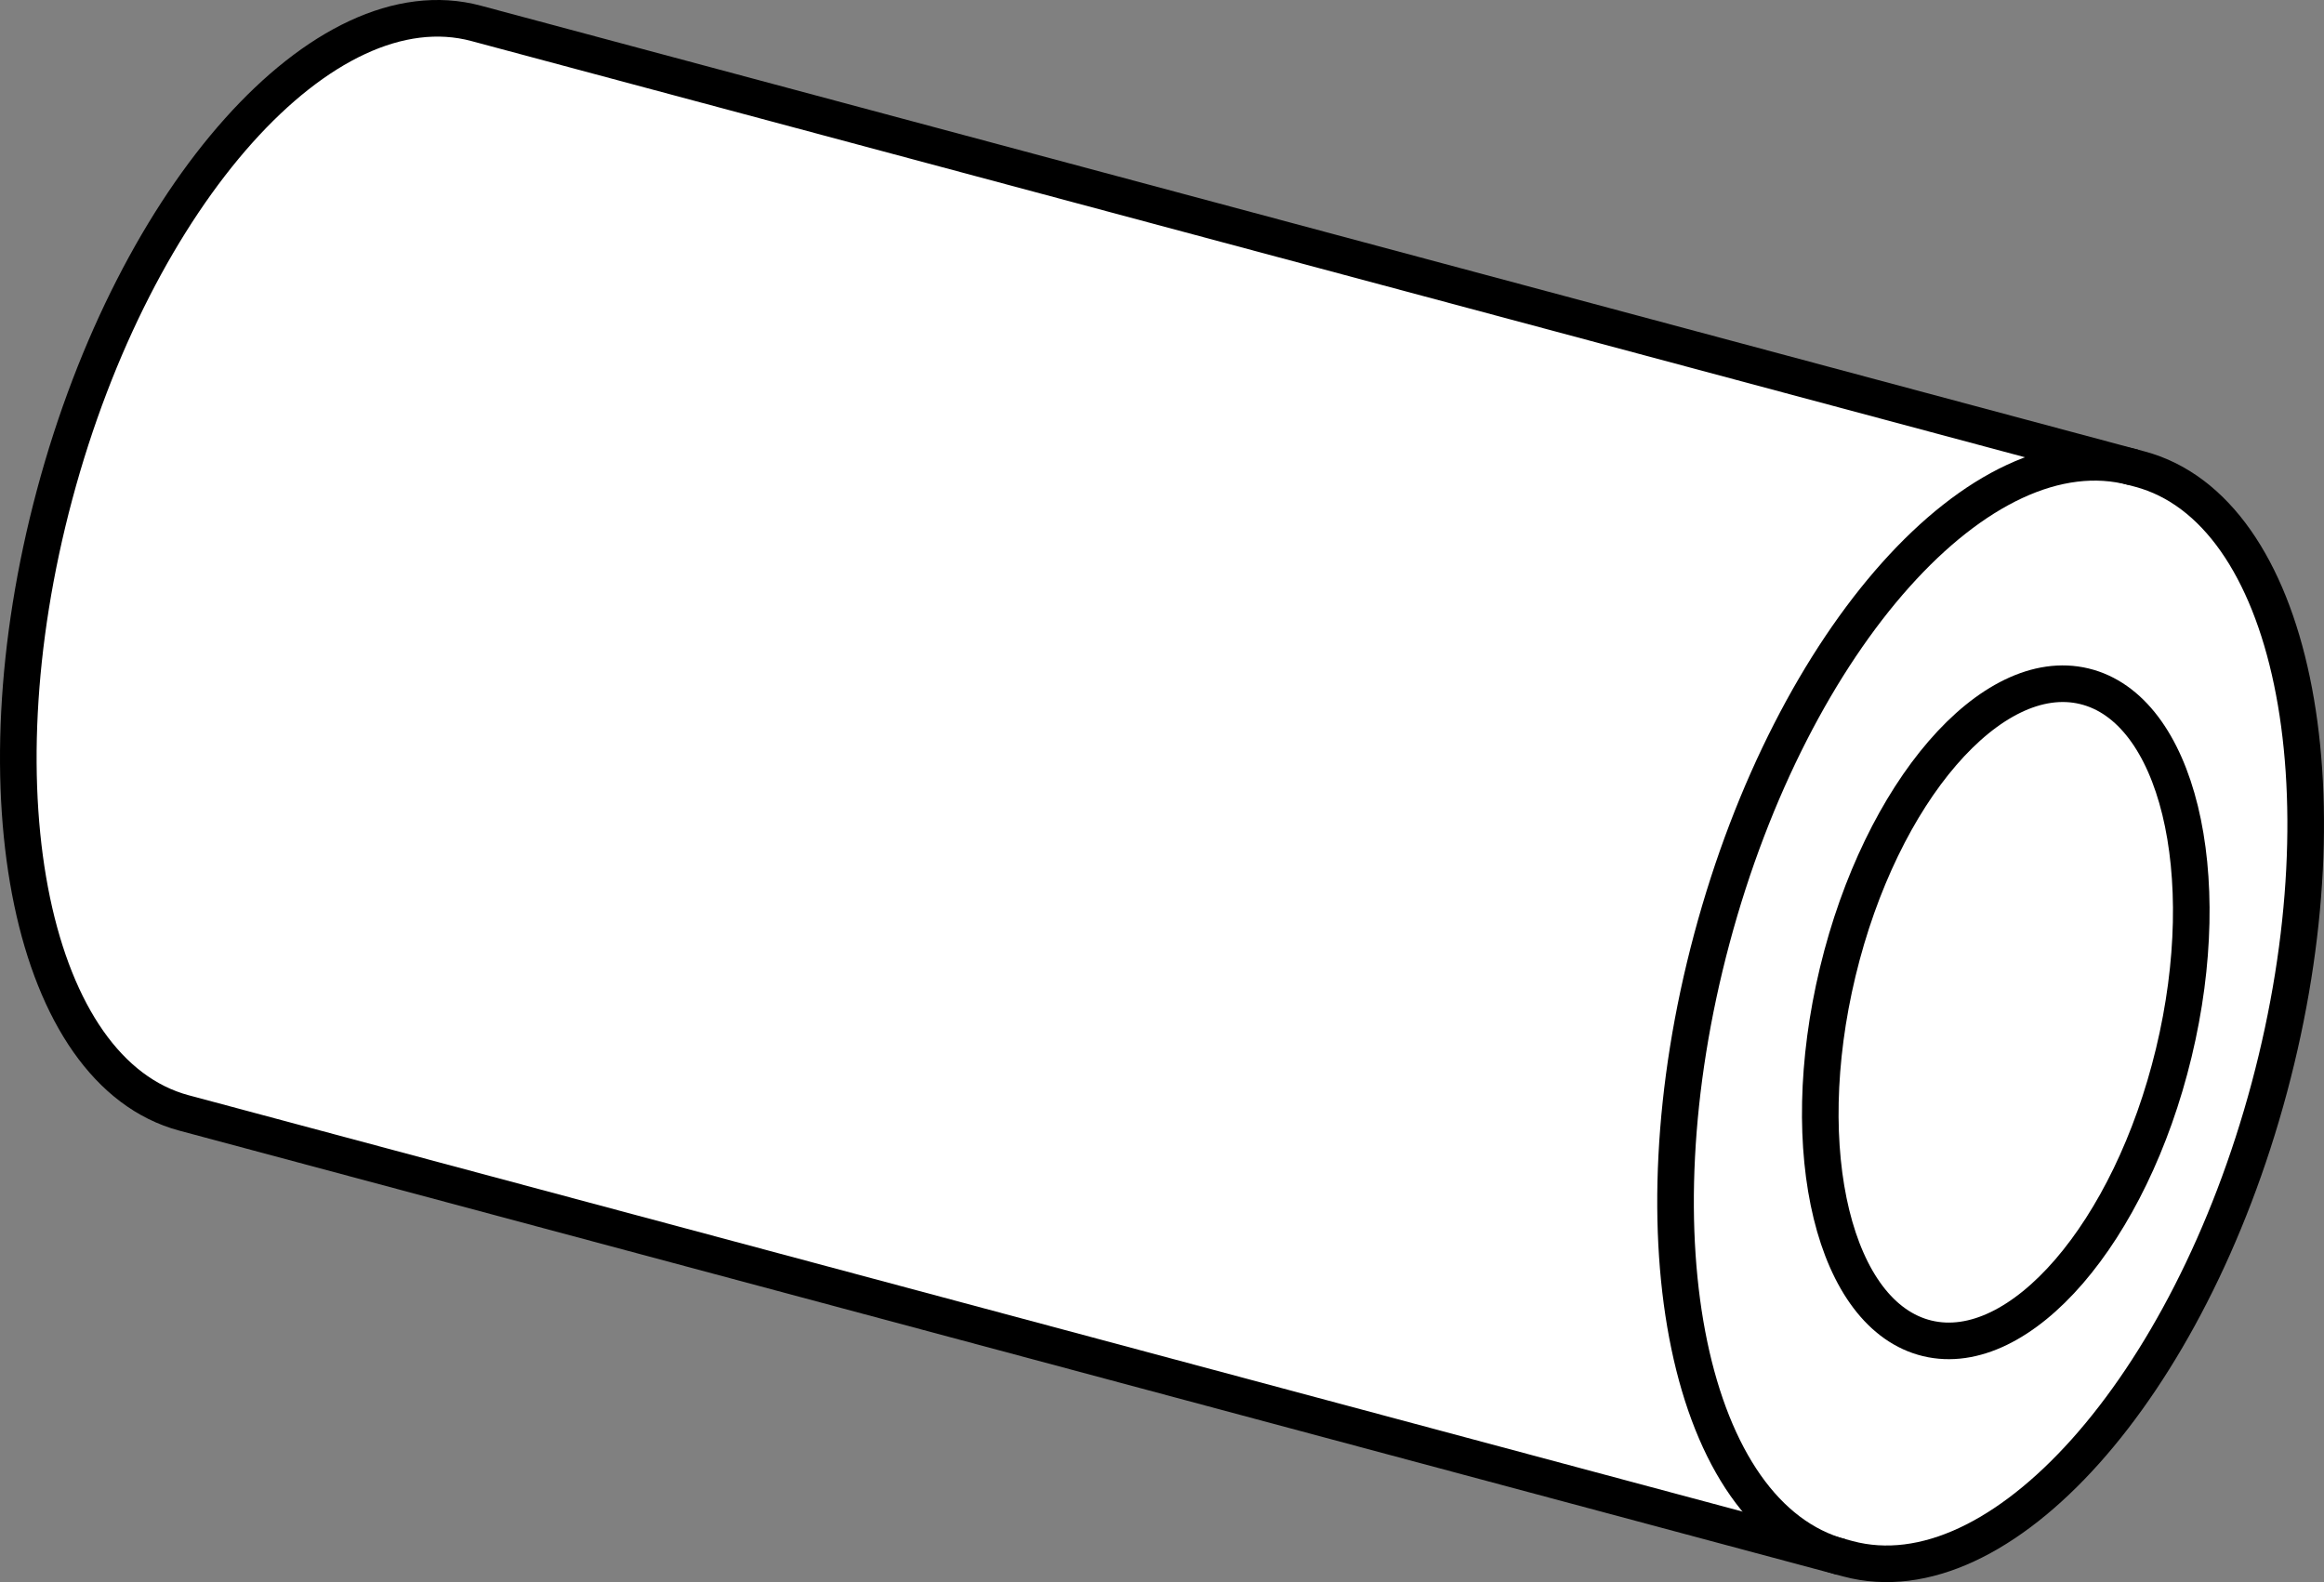
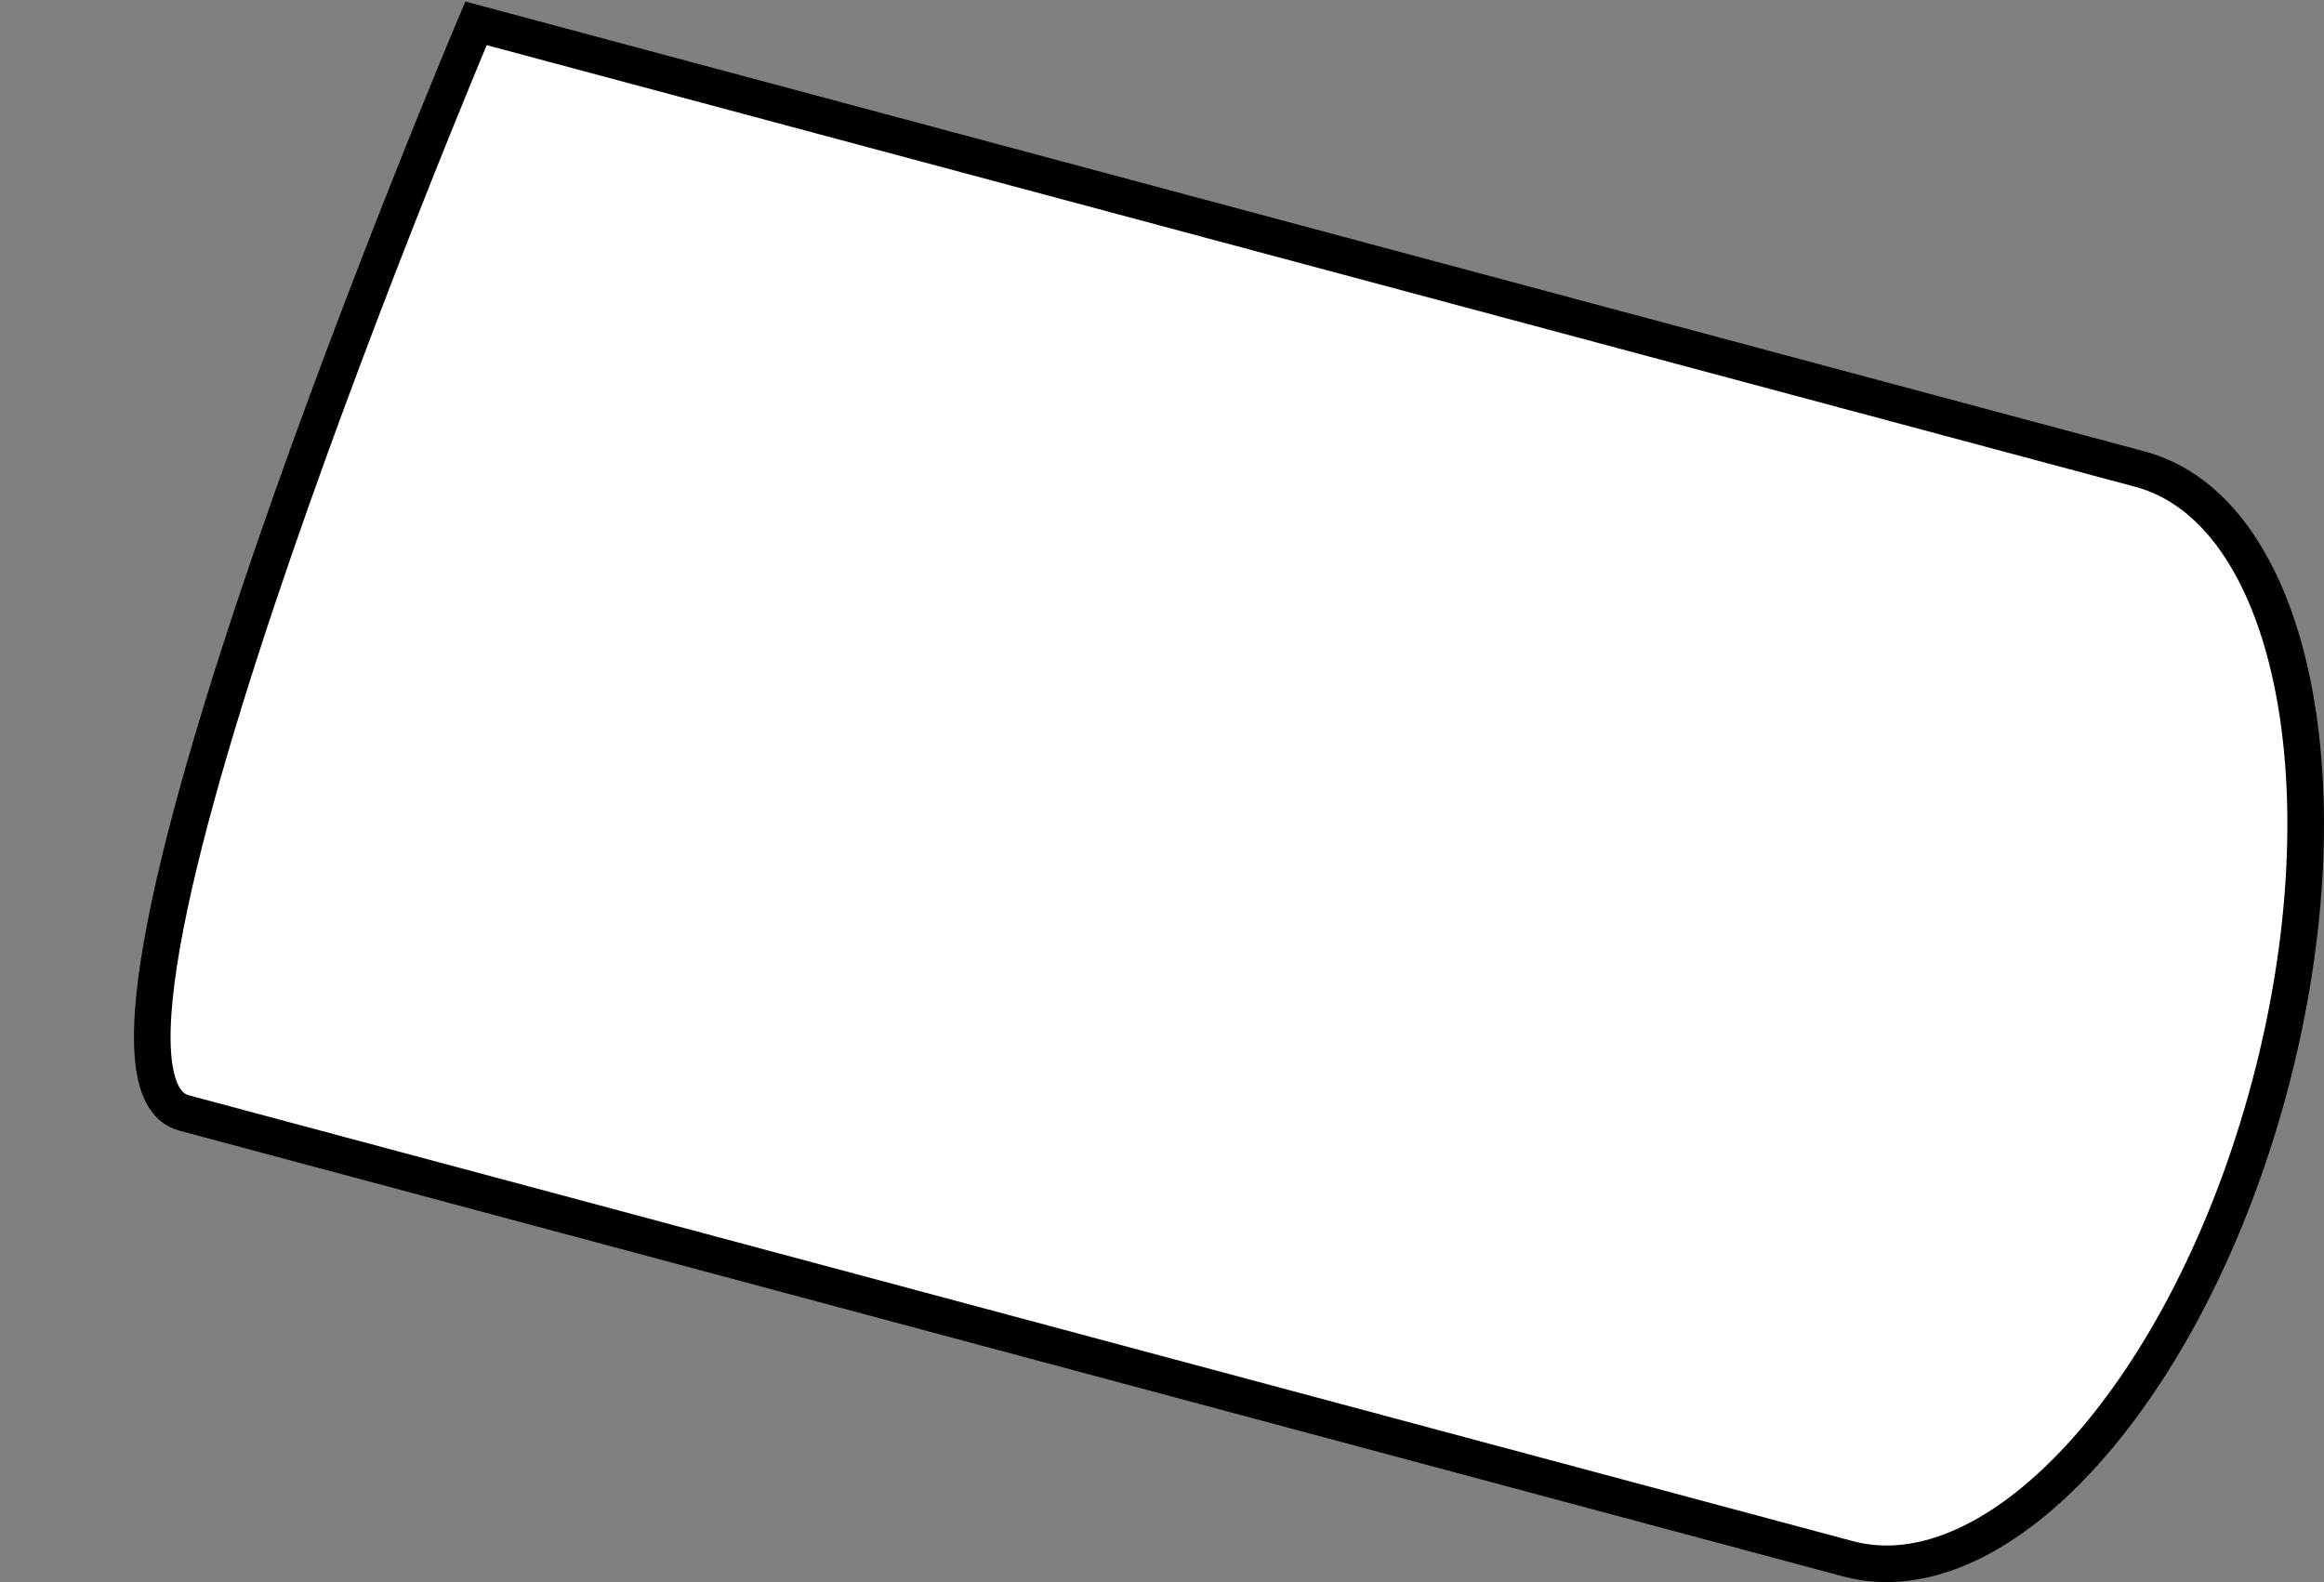
<svg xmlns="http://www.w3.org/2000/svg" version="1.1" id="image" x="0px" y="0px" width="50.791px" height="34.581px" viewBox="0 0 50.791 34.581" enable-background="new 0 0 50.791 34.581" xml:space="preserve">
  <rect x="0" y="0" width="50.791" height="34.581" fill="#808080" stroke="none" />
-   <path fill="#FFFFFF" stroke="#000000" stroke-width="0.8" stroke-miterlimit="10" d="M40.388,34.071  c3.323,0.89,7.446-3.719,9.208-10.296c1.762-6.577,0.497-12.63-2.826-13.521L10.403,0.51  C7.08-0.38,2.957,4.229,1.195,10.806S0.698,23.436,4.021,24.326L40.388,34.071z" />
-   <path fill="none" stroke="#000000" stroke-width="0.8" stroke-miterlimit="10" d="M46.622,10.215  c-3.323-0.89-7.446,3.719-9.208,10.296c-1.762,6.577-0.497,12.63,2.826,13.521" />
-   <ellipse transform="matrix(0.234 -0.972 0.972 0.234 12.073 59.571)" fill="#FFFFFF" stroke="#000000" stroke-width="0.8" stroke-miterlimit="10" cx="43.849" cy="22.122" rx="7.332" ry="3.778" />
+   <path fill="#FFFFFF" stroke="#000000" stroke-width="0.8" stroke-miterlimit="10" d="M40.388,34.071  c3.323,0.89,7.446-3.719,9.208-10.296c1.762-6.577,0.497-12.63-2.826-13.521L10.403,0.51  S0.698,23.436,4.021,24.326L40.388,34.071z" />
</svg>